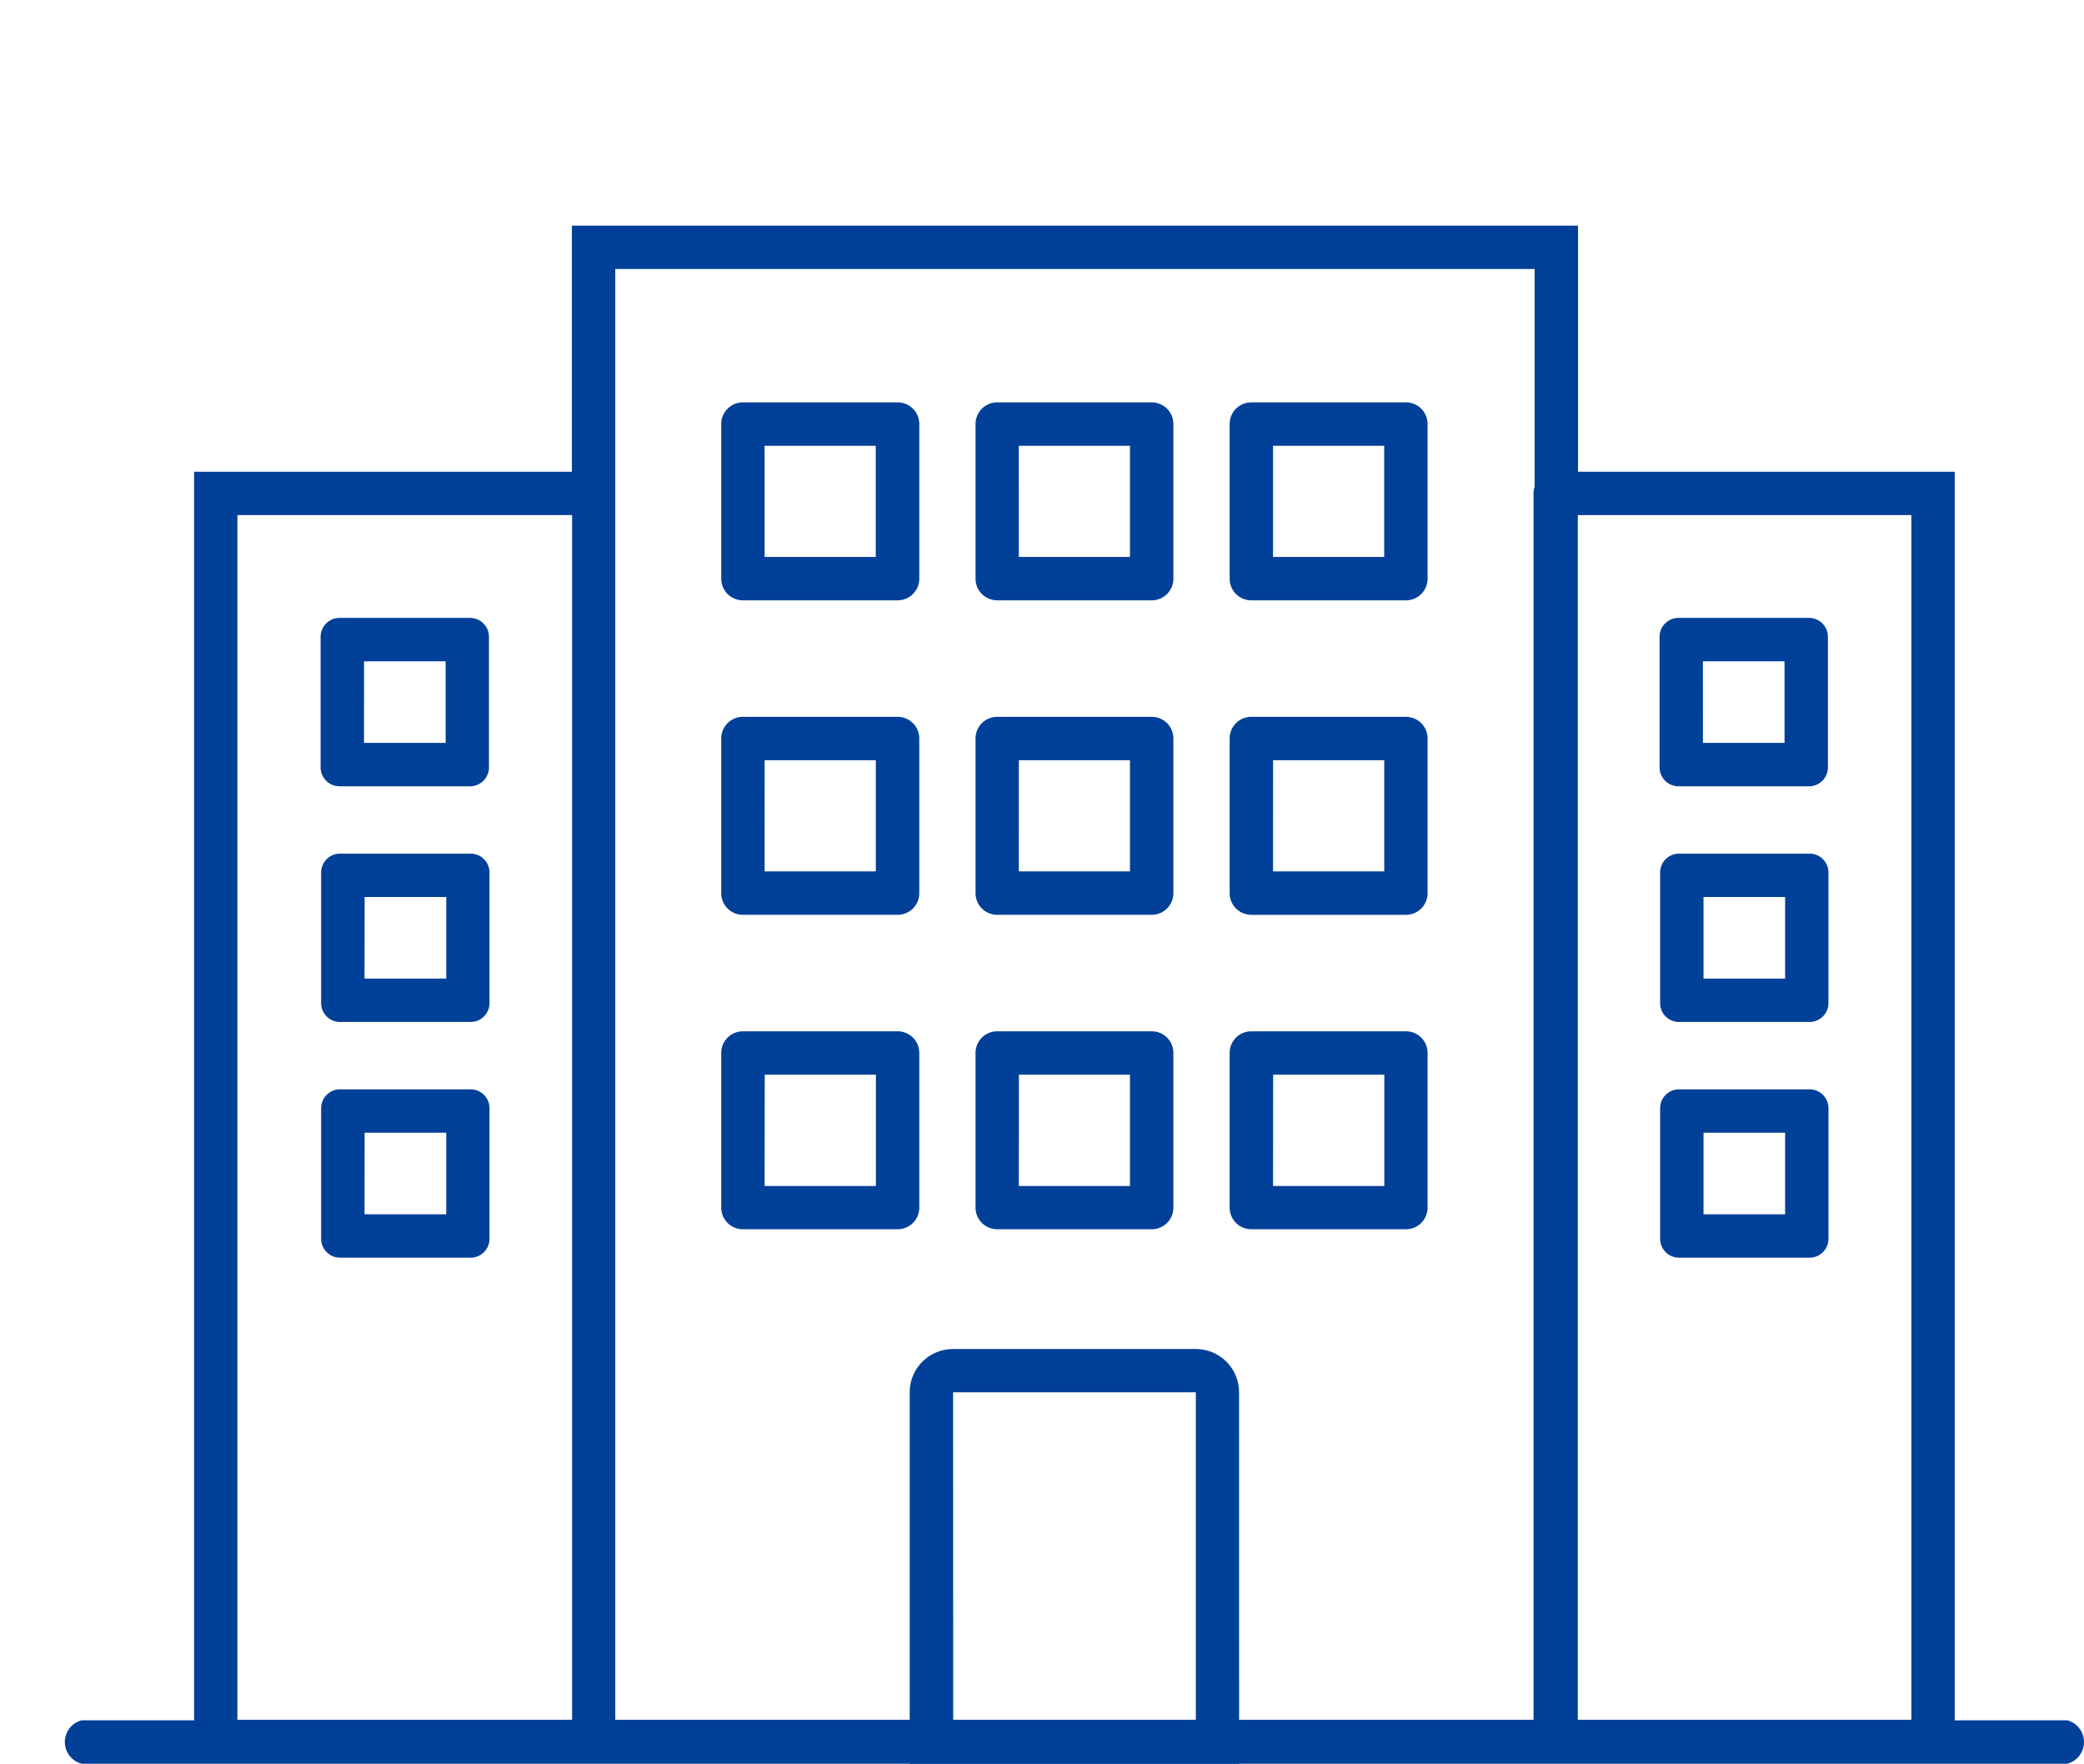
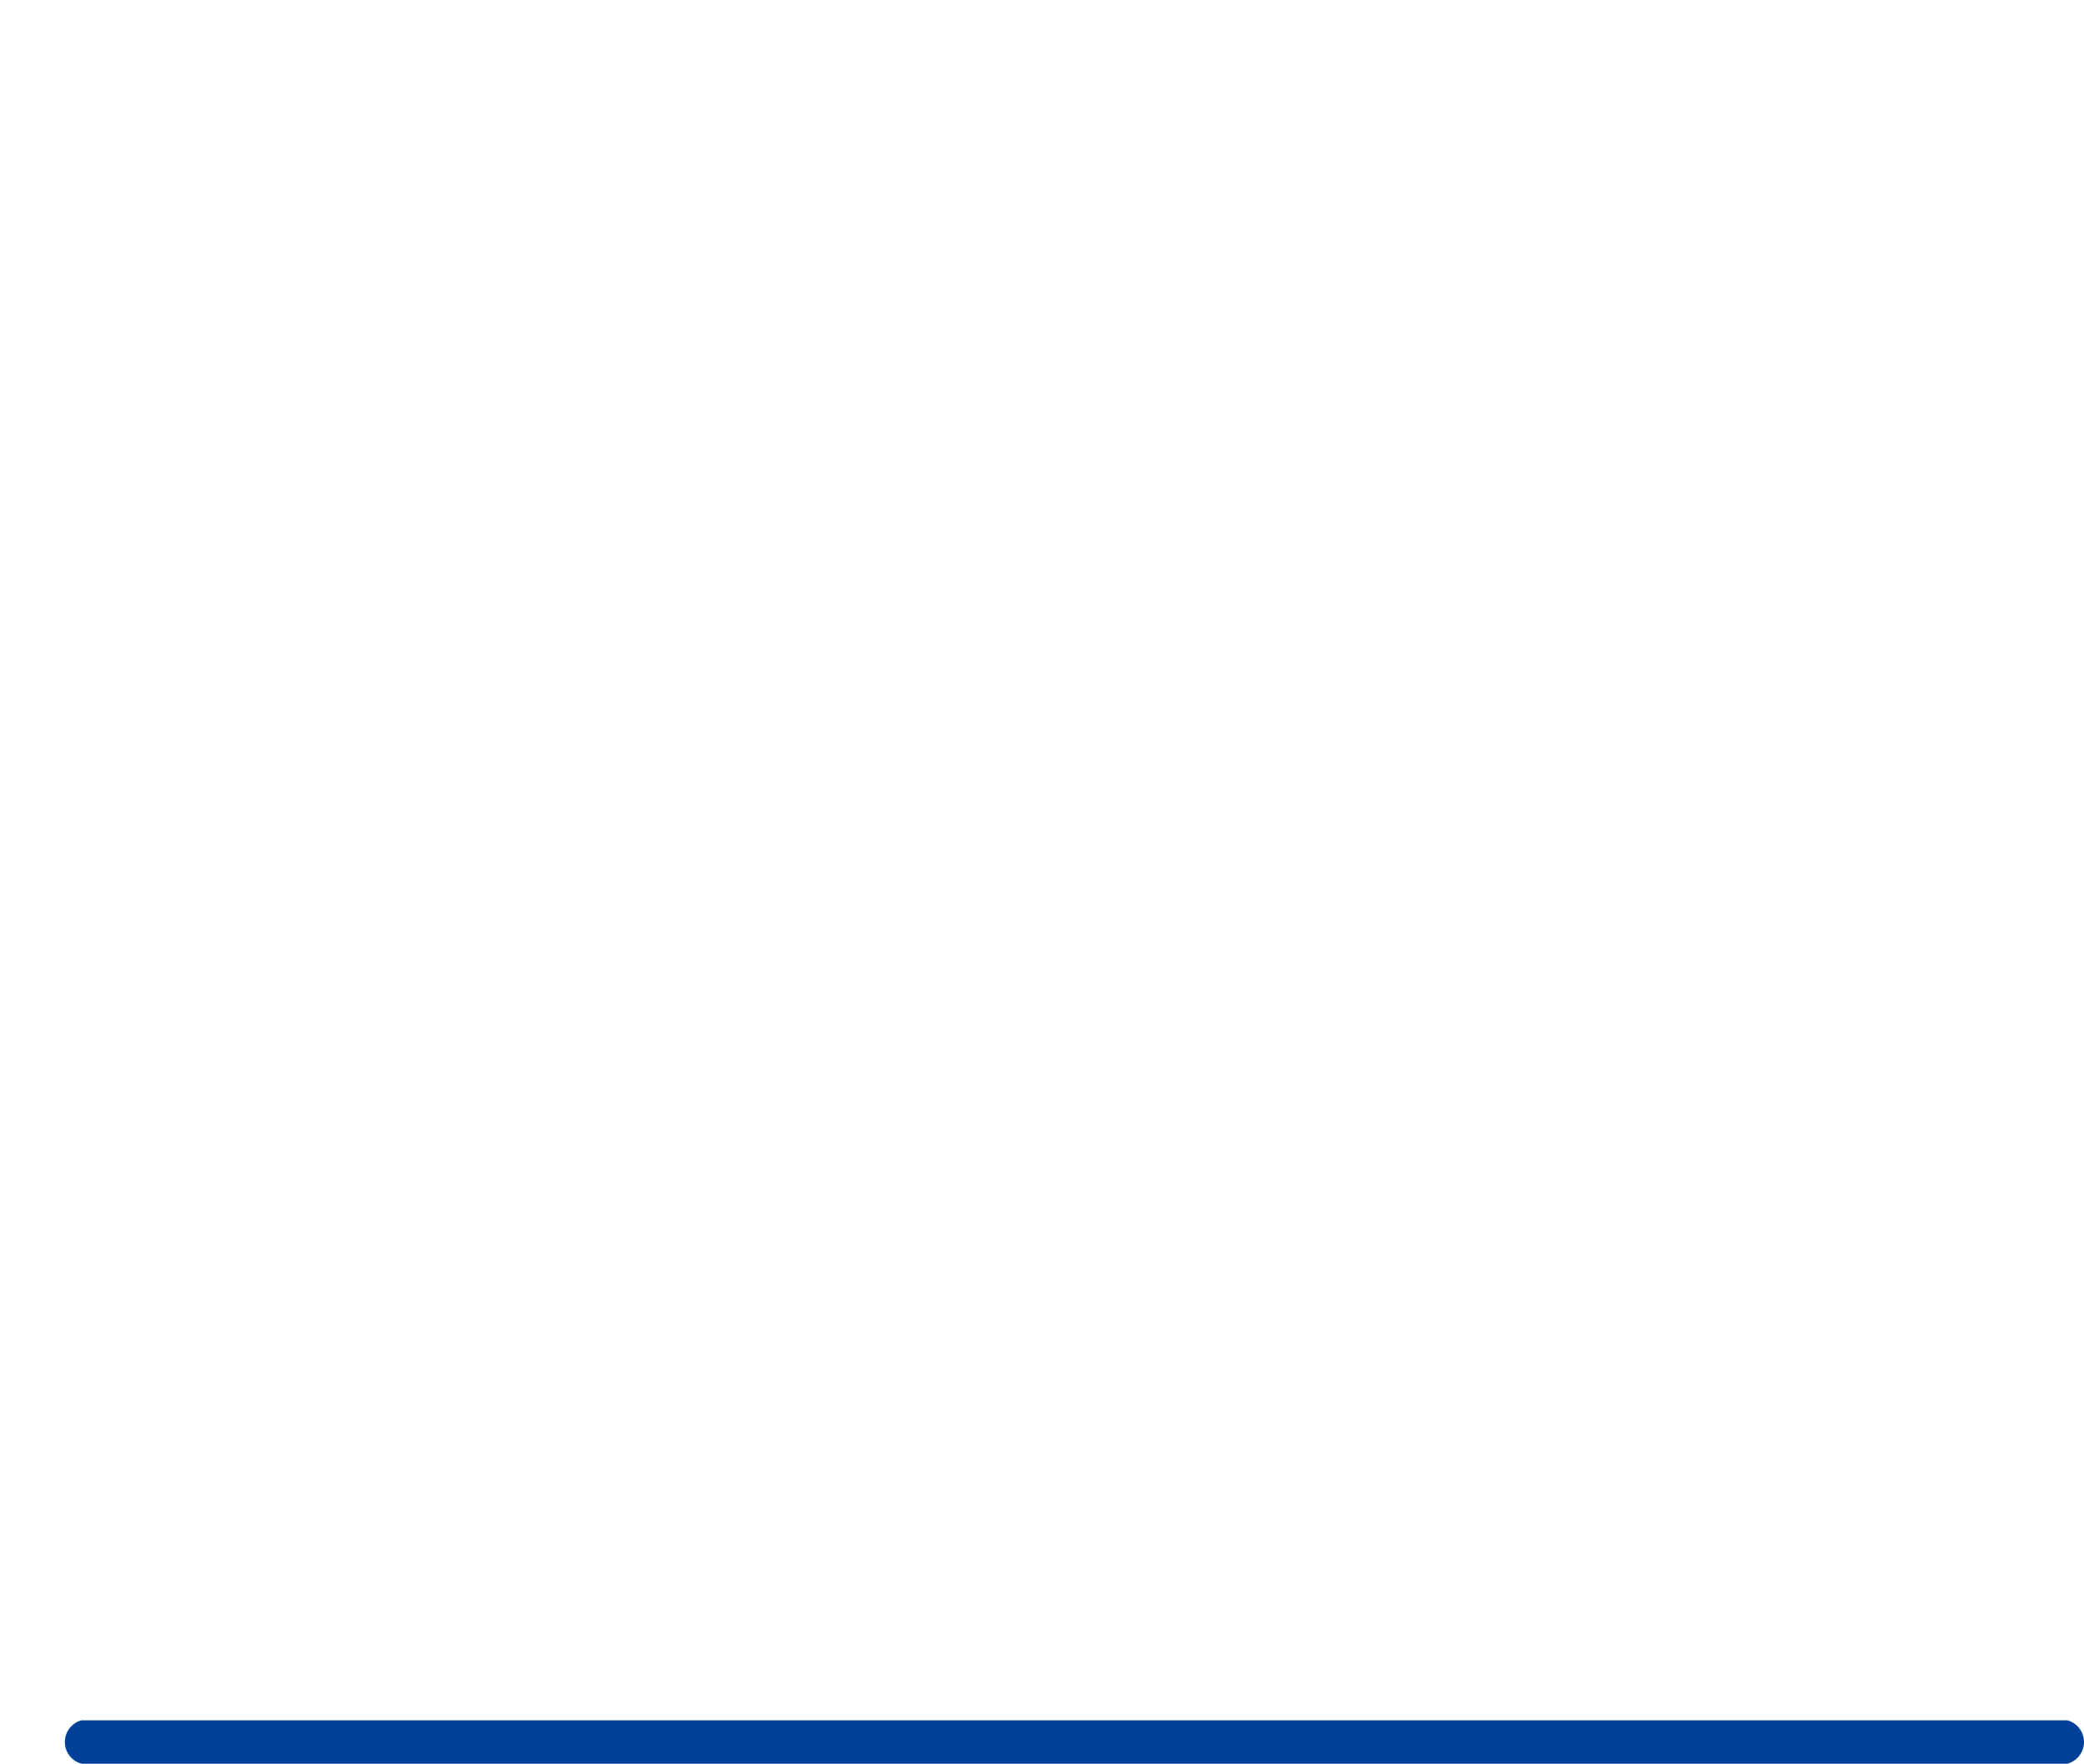
<svg xmlns="http://www.w3.org/2000/svg" width="78.449" height="66.388" viewBox="0 0 78.449 66.388">
  <defs>
    <clipPath id="clip-path">
      <rect id="長方形_28633" data-name="長方形 28633" width="78.449" height="66.388" transform="translate(9 6)" fill="none" />
    </clipPath>
  </defs>
  <g id="グループ_20847" data-name="グループ 20847" transform="translate(-9 -6)" clip-path="url(#clip-path)">
-     <path id="パス_14972" data-name="パス 14972" d="M70.433,19.383v8.2a.792.792,0,0,0-.042.254V73.992H35.825V19.383ZM59.765,31.854H65.59a.812.812,0,0,0,.812-.812V25.216a.813.813,0,0,0-.812-.813H59.765a.813.813,0,0,0-.812.813v5.826a.812.812,0,0,0,.812.812m-9.569,0h5.826a.813.813,0,0,0,.812-.812V25.216a.813.813,0,0,0-.812-.813H50.2a.813.813,0,0,0-.813.813v5.826a.813.813,0,0,0,.813.812m-9.57,0h5.827a.813.813,0,0,0,.812-.812V25.216a.813.813,0,0,0-.812-.813H40.626a.813.813,0,0,0-.812.813v5.826a.813.813,0,0,0,.812.812M59.765,43.692H65.59a.812.812,0,0,0,.812-.812V37.052a.812.812,0,0,0-.812-.812H59.765a.812.812,0,0,0-.812.812v5.827a.812.812,0,0,0,.812.812m-9.569,0h5.826a.813.813,0,0,0,.812-.812V37.052a.813.813,0,0,0-.812-.812H50.2a.813.813,0,0,0-.813.812v5.827a.813.813,0,0,0,.813.812m-9.57,0h5.827a.813.813,0,0,0,.812-.812V37.052a.813.813,0,0,0-.812-.812H40.626a.813.813,0,0,0-.812.812v5.827a.813.813,0,0,0,.812.812M59.765,55.528H65.59a.812.812,0,0,0,.812-.812V48.889a.812.812,0,0,0-.812-.812H59.765a.812.812,0,0,0-.812.812v5.826a.812.812,0,0,0,.812.812m-9.569,0h5.826a.812.812,0,0,0,.812-.812V48.889a.812.812,0,0,0-.812-.812H50.2a.813.813,0,0,0-.813.812v5.826a.813.813,0,0,0,.813.812m-9.57,0h5.827a.812.812,0,0,0,.812-.812V48.889a.812.812,0,0,0-.812-.812H40.626a.812.812,0,0,0-.812.812v5.826a.812.812,0,0,0,.812.812M84.614,73.992H72.058V28.646H84.614ZM75.847,38.854h4.915a.711.711,0,0,0,.711-.711V33.227a.711.711,0,0,0-.711-.711H75.847a.711.711,0,0,0-.711.711v4.915a.711.711,0,0,0,.711.711m.02,8.872h4.915a.711.711,0,0,0,.711-.711V42.1a.711.711,0,0,0-.711-.711H75.868a.711.711,0,0,0-.711.711v4.915a.711.711,0,0,0,.711.711m0,8.872h4.915a.711.711,0,0,0,.711-.711V50.972a.711.711,0,0,0-.711-.711H75.868a.711.711,0,0,0-.711.711v4.915a.711.711,0,0,0,.711.711M34.2,73.992H21.6V28.646H34.2ZM25.444,38.854h4.915a.711.711,0,0,0,.711-.711V33.227a.711.711,0,0,0-.711-.711H25.444a.711.711,0,0,0-.711.711v4.915a.711.711,0,0,0,.711.711m.02,8.872H30.38a.711.711,0,0,0,.711-.711V42.1a.711.711,0,0,0-.711-.711H25.464a.711.711,0,0,0-.711.711v4.915a.711.711,0,0,0,.711.711m0,8.872H30.38a.711.711,0,0,0,.711-.711V50.972a.711.711,0,0,0-.711-.711H25.464a.711.711,0,0,0-.711.711v4.915a.711.711,0,0,0,.711.711M72.058,73.992h0m-36.233,0h0M72.066,17.75H34.192v9.263H19.97V75.625H86.247V27.013H72.066V17.75ZM60.585,26.036h4.185v4.185H60.585Zm-9.57,0H55.2v4.185H51.016Zm-9.569,0h4.185v4.185H41.447Zm35.322,8.113h3.072v3.072H76.769Zm-50.4,0h3.072v3.072H26.366Zm34.219,3.724h4.185v4.185H60.585Zm-9.57,0H55.2v4.185H51.016Zm-9.569,0h4.185v4.185H41.447ZM76.79,43.021h3.072v3.072H76.79Zm-50.4,0h3.072v3.072H26.386Zm34.2,6.689h4.185V53.9H60.585Zm-9.57,0H55.2V53.9H51.016Zm-9.569,0h4.185V53.9H41.447ZM76.79,51.893h3.072v3.072H76.79Zm-50.4,0h3.072v3.072H26.386Z" transform="translate(-3.664 -3.257)" fill="#004098" />
    <path id="パス_14981" data-name="パス 14981" d="M75.38,88.288H.628a.845.845,0,0,1,0-1.633H75.38a.845.845,0,0,1,0,1.633" transform="translate(11.441 -15.9)" fill="#004098" />
-     <path id="パス_14982" data-name="パス 14982" d="M65.362,85.147h-12.4V71.167a1.631,1.631,0,0,1,1.629-1.629h9.14a1.631,1.631,0,0,1,1.63,1.629ZM54.6,83.514h9.133V71.167l-9.137,0Z" transform="translate(-9.718 -12.759)" fill="#004098" />
  </g>
</svg>